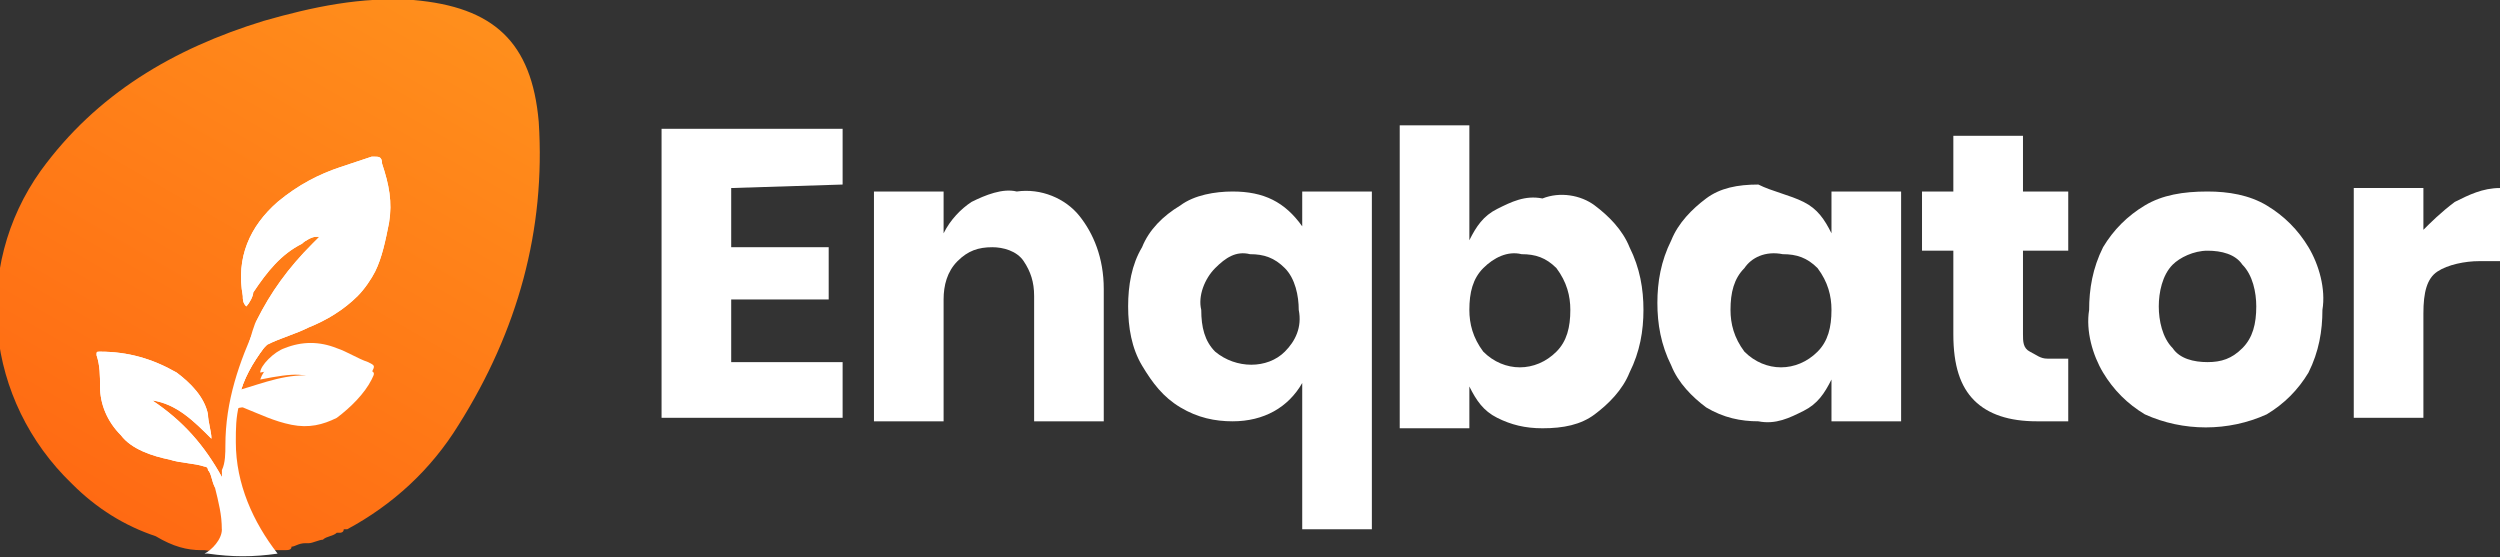
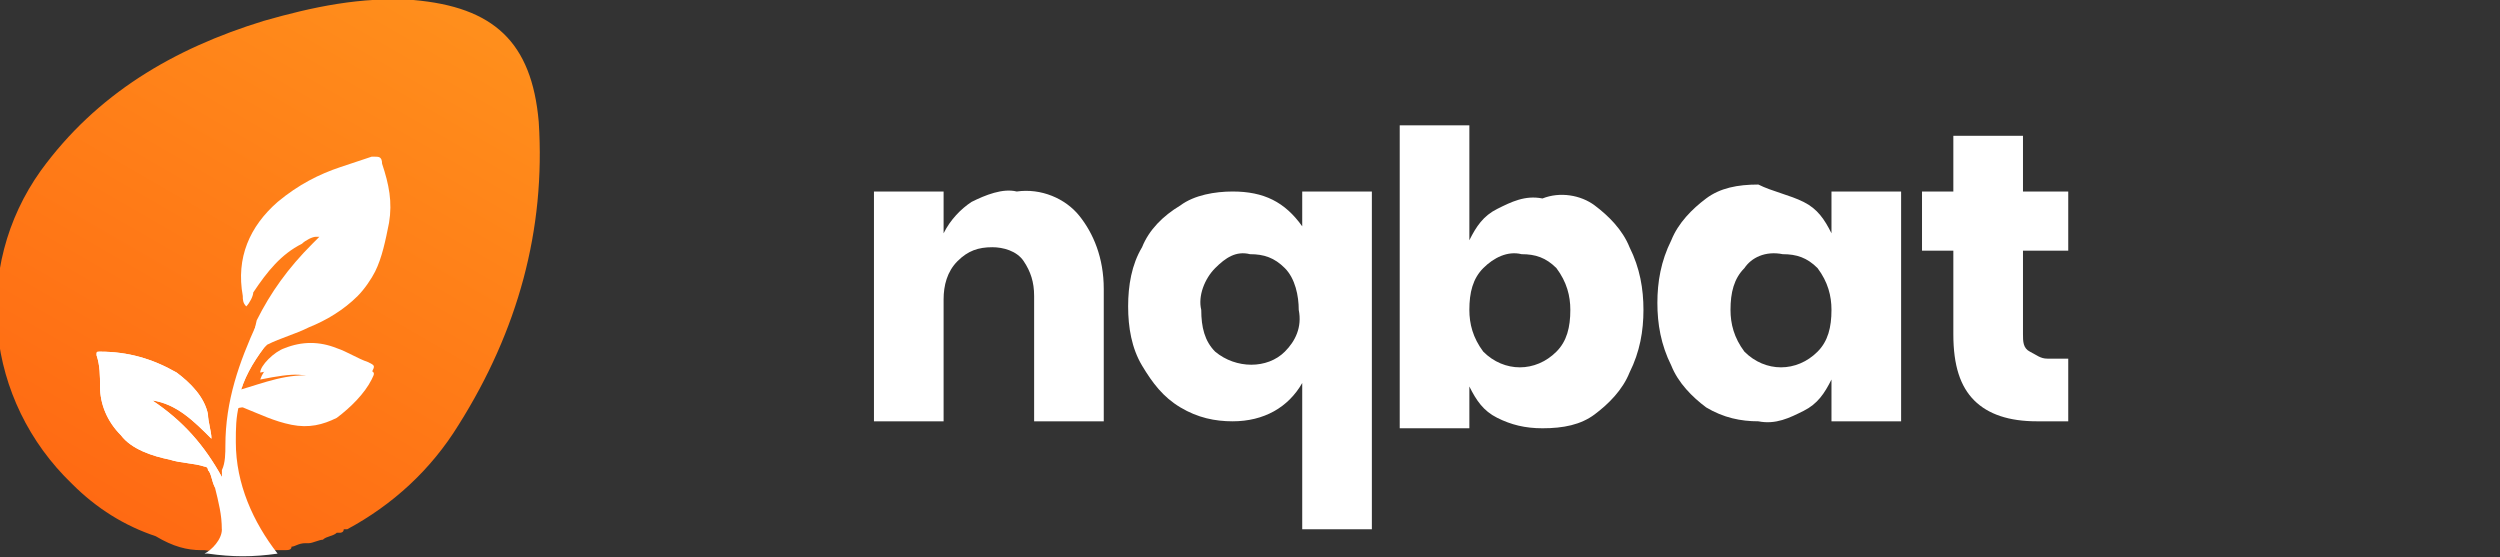
<svg xmlns="http://www.w3.org/2000/svg" xmlns:xlink="http://www.w3.org/1999/xlink" version="1.1" id="Layer_1" x="0px" y="0px" viewBox="0 0 71.8 16" style="enable-background:new 0 0 71.8 16;" xml:space="preserve">
  <rect x="0" y="0" width="71.8" height="16" fill="#333333" stroke="none" />
  <style type="text/css">
	.st0{fill:#FFFFFF;}
	.st1{clip-path:url(#SVGID_00000155144177335949463230000008765247477506883492_);}
	.st2{fill:url(#SVGID_00000018214838743304529740000015346586477788659115_);}
</style>
  <g>
    <g id="Group_72_00000111876763414396141400000011421144402484991166_" transform="translate(401 180)">
      <g id="Group_57_00000116954695111863421990000015824246683825114004_">
-         <path id="Path_15_00000152947920022972367790000008784122408987090834_" class="st0" d="M-380-174.6v1.7h2.8v1.5h-2.8v1.8h3.2     v1.6h-5.2v-8.3h5.2v1.6L-380-174.6z" />
        <path id="Path_16_00000146483056185259941150000015823540213028340362_" class="st0" d="M-370-173.8c0.4,0.5,0.7,1.2,0.7,2.1v3.8     h-2v-3.6c0-0.4-0.1-0.7-0.3-1c-0.2-0.3-0.6-0.4-0.9-0.4c-0.4,0-0.7,0.1-1,0.4c-0.3,0.3-0.4,0.7-0.4,1.1v3.5h-2v-6.6h2v1.2     c0.2-0.4,0.5-0.7,0.8-0.9c0.4-0.2,0.9-0.4,1.3-0.3C-371.1-174.6-370.4-174.3-370-173.8" />
        <path id="Path_17_00000076563676474949806300000000923998799296108207_" class="st0" d="M-363.6-173.5v-1h2v9.7h-2v-4.2     c-0.4,0.7-1.1,1.1-2,1.1c-0.5,0-1-0.1-1.5-0.4c-0.5-0.3-0.8-0.7-1.1-1.2c-0.3-0.5-0.4-1.1-0.4-1.7c0-0.6,0.1-1.2,0.4-1.7     c0.2-0.5,0.6-0.9,1.1-1.2c0.4-0.3,1-0.4,1.5-0.4C-364.7-174.5-364.1-174.2-363.6-173.5 M-366.1-172.3c-0.3,0.3-0.5,0.8-0.4,1.2     c0,0.5,0.1,0.9,0.4,1.2c0.6,0.5,1.5,0.5,2,0c0.3-0.3,0.5-0.7,0.4-1.2c0-0.4-0.1-0.9-0.4-1.2c-0.3-0.3-0.6-0.4-1-0.4     C-365.5-172.8-365.8-172.6-366.1-172.3" />
        <path id="Path_18_00000103954927632367126070000004848601008448171692_" class="st0" d="M-355.2-174.1c0.4,0.3,0.8,0.7,1,1.2     c0.3,0.6,0.4,1.2,0.4,1.8c0,0.6-0.1,1.2-0.4,1.8c-0.2,0.5-0.6,0.9-1,1.2c-0.4,0.3-0.9,0.4-1.5,0.4c-0.5,0-0.9-0.1-1.3-0.3     c-0.4-0.2-0.6-0.5-0.8-0.9v1.2h-2v-8.7h2v3.3c0.2-0.4,0.4-0.7,0.8-0.9c0.4-0.2,0.8-0.4,1.3-0.3     C-356.2-174.5-355.6-174.4-355.2-174.1 M-358.4-172.3c-0.3,0.3-0.4,0.7-0.4,1.2c0,0.4,0.1,0.8,0.4,1.2c0.6,0.6,1.5,0.6,2.1,0     c0.3-0.3,0.4-0.7,0.4-1.2c0-0.4-0.1-0.8-0.4-1.2c-0.3-0.3-0.6-0.4-1-0.4C-357.7-172.8-358.1-172.6-358.4-172.3" />
        <path id="Path_19_00000026862757728390394420000017460415145814572194_" class="st0" d="M-349.2-174.2c0.4,0.2,0.6,0.5,0.8,0.9     v-1.2h2v6.6h-2v-1.2c-0.2,0.4-0.4,0.7-0.8,0.9c-0.4,0.2-0.8,0.4-1.3,0.3c-0.5,0-1-0.1-1.5-0.4c-0.4-0.3-0.8-0.7-1-1.2     c-0.3-0.6-0.4-1.2-0.4-1.8c0-0.6,0.1-1.2,0.4-1.8c0.2-0.5,0.6-0.9,1-1.2c0.4-0.3,0.9-0.4,1.5-0.4     C-350.1-174.5-349.6-174.4-349.2-174.2 M-350.9-172.3c-0.3,0.3-0.4,0.7-0.4,1.2c0,0.4,0.1,0.8,0.4,1.2c0.6,0.6,1.5,0.6,2.1,0     c0.3-0.3,0.4-0.7,0.4-1.2c0-0.4-0.1-0.8-0.4-1.2c-0.3-0.3-0.6-0.4-1-0.4C-350.3-172.8-350.7-172.6-350.9-172.3" />
        <path id="Path_20_00000116205161411646319640000000012443007500174210_" class="st0" d="M-341.6-169.6v1.7h-0.9     c-0.8,0-1.4-0.2-1.8-0.6s-0.6-1-0.6-1.9v-2.4h-0.9v-1.7h0.9v-1.6h2v1.6h1.3v1.7h-1.3v2.4c0,0.2,0,0.4,0.2,0.5     c0.2,0.1,0.3,0.2,0.5,0.2H-341.6z" />
-         <path id="Path_21_00000072961080023657111850000018341723720314430091_" class="st0" d="M-335.9-174.1c0.5,0.3,0.9,0.7,1.2,1.2     c0.3,0.5,0.5,1.2,0.4,1.8c0,0.6-0.1,1.2-0.4,1.8c-0.3,0.5-0.7,0.9-1.2,1.2c-1.1,0.5-2.4,0.5-3.5,0c-0.5-0.3-0.9-0.7-1.2-1.2     c-0.3-0.5-0.5-1.2-0.4-1.8c0-0.6,0.1-1.2,0.4-1.8c0.3-0.5,0.7-0.9,1.2-1.2c0.5-0.3,1.1-0.4,1.8-0.4     C-337-174.5-336.4-174.4-335.9-174.1 M-338.6-172.4c-0.3,0.3-0.4,0.8-0.4,1.2c0,0.4,0.1,0.9,0.4,1.2c0.2,0.3,0.6,0.4,1,0.4     c0.4,0,0.7-0.1,1-0.4c0.3-0.3,0.4-0.7,0.4-1.2c0-0.4-0.1-0.9-0.4-1.2c-0.2-0.3-0.6-0.4-1-0.4C-338-172.8-338.4-172.6-338.6-172.4     " />
-         <path id="Path_22_00000074400199431287138780000008112805053027762064_" class="st0" d="M-330.5-174.2c0.4-0.2,0.8-0.4,1.3-0.4     v2.1h-0.6c-0.4,0-0.9,0.1-1.2,0.3c-0.3,0.2-0.4,0.6-0.4,1.2v3h-2v-6.6h2v1.2C-331.2-173.6-330.9-173.9-330.5-174.2" />
      </g>
    </g>
    <g id="Group_70_00000111156120695318646590000010564081361679198624_" transform="translate(33.973 -131)">
      <g>
        <defs>
-           <rect id="SVGID_1_" x="-31.7" y="134.8" width="9.4" height="12.2" />
-         </defs>
+           </defs>
        <clipPath id="SVGID_00000061446137601871697130000016965048076713993658_">
          <use xlink:href="#SVGID_1_" style="overflow:visible;" />
        </clipPath>
        <g id="Group_71_00000130639393805766391340000000438999244892233656_" transform="translate(282.632 313.172)" style="clip-path:url(#SVGID_00000061446137601871697130000016965048076713993658_);">
          <path id="Path_151_00000139989722925409042270000016770090998273902743_" class="st0" d="M-310.8-166.2c0,0,0.1,0,0.1,0      c0.7,0.1,1.4,0.1,2,0l0.2-0.2l-0.9-3.8l2.2,0.3l2-1.6l0.2-6.9l-5,1.8l-0.4,5.4l-2.2-1.6l-1.7,0.1l0.6,3.3l2.2,1L-310.8-166.2z" />
        </g>
      </g>
      <g>
        <linearGradient id="SVGID_00000014623080250849221090000017517076734752809130_" gradientUnits="userSpaceOnUse" x1="-21.503" y1="130.609" x2="-30.399" y2="146.017">
          <stop offset="0" style="stop-color:#FF8F1C" />
          <stop offset="1" style="stop-color:#FF6A13" />
        </linearGradient>
        <path style="fill:url(#SVGID_00000014623080250849221090000017517076734752809130_);" d="M-28.2,146.8c0,0,0.1,0,0.1,0     c0.7,0.1,1.3,0.1,2,0l0,0c0.1,0,0.1,0,0.2,0c0,0,0.1,0,0.1,0c0.1,0,0.2,0,0.2-0.1c0.1,0,0.2-0.1,0.4-0.1c0,0,0.1,0,0.1,0     c0.1,0,0.3-0.1,0.4-0.1c0,0,0,0,0,0c0.1-0.1,0.3-0.1,0.4-0.2c0,0,0.1,0,0.1,0c0,0,0.1,0,0.1-0.1c0,0,0.1,0,0.1,0     c1.3-0.7,2.4-1.7,3.2-3c1.7-2.7,2.5-5.6,2.3-8.7c-0.2-2.3-1.3-3.3-3.6-3.5c-1.5-0.1-2.9,0.2-4.3,0.6c-2.6,0.8-4.8,2.1-6.4,4.3     c-2,2.8-1.6,6.6,0.9,9c0.7,0.7,1.5,1.2,2.4,1.5c0,0,0,0,0,0C-29,146.7-28.6,146.8-28.2,146.8L-28.2,146.8z" />
        <g>
          <path class="st0" d="M-27.8,145c-0.1-0.2-0.1-0.4-0.2-0.5c0-0.1-0.1-0.1-0.1-0.1c-0.3-0.1-0.7-0.1-1-0.2      c-0.5-0.1-1.1-0.3-1.4-0.7c-0.4-0.4-0.6-0.9-0.6-1.4c0-0.3,0-0.6-0.1-0.9c0-0.1,0-0.1,0.1-0.1c0.8,0,1.5,0.2,2.2,0.6      c0.4,0.3,0.8,0.7,0.9,1.2c0,0.2,0.1,0.5,0.1,0.7c-0.5-0.5-1-1-1.7-1.1c0.9,0.6,1.5,1.3,2,2.2" />
          <path class="st0" d="M-27.6,146.2c0-0.4-0.1-0.8-0.2-1.2c-0.1-0.2-0.1-0.4-0.2-0.5c0-0.1-0.1-0.1-0.1-0.1      c-0.3-0.1-0.7-0.1-1-0.2c-0.5-0.1-1.1-0.3-1.4-0.7c-0.4-0.4-0.6-0.9-0.6-1.4c0-0.3,0-0.6-0.1-0.9c0-0.1,0-0.1,0.1-0.1      c0.8,0,1.5,0.2,2.2,0.6c0.4,0.3,0.8,0.7,0.9,1.2c0,0.2,0.1,0.5,0.1,0.7c-0.5-0.5-1-1-1.7-1.1c0.9,0.6,1.5,1.3,2,2.2      c0,0,0.7,1.2,0.8,2L-27.6,146.2z" />
        </g>
        <g>
          <path class="st0" d="M-27.2,142.6c0-0.1,0.2-0.1,0.2-0.1c0.5,0.2,0.9,0.3,1.4,0.5c0.4,0.1,0.9,0.1,1.3-0.2      c0.4-0.3,0.8-0.6,1-1.1c0.1-0.2,0.1-0.2-0.1-0.3c-0.3-0.1-0.6-0.3-0.9-0.4c-0.5-0.2-1-0.2-1.5,0c-0.3,0.1-0.7,0.5-0.7,0.7      c1-0.2,1.4-0.2,1.6,0.1c-0.8-0.1-1.5,0.2-2.2,0.4" />
          <path class="st0" d="M-27.1,142.4c0.7-0.2,1.4-0.5,2.2-0.4c-0.2-0.3-0.6-0.3-1.6-0.1c0.1-0.3,0.4-0.6,0.7-0.7      c0.5-0.2,1-0.2,1.5,0c0.3,0.1,0.6,0.3,0.9,0.4c0.2,0.1,0.2,0.1,0.1,0.3c-0.2,0.4-0.6,0.8-1,1.1c-0.4,0.2-0.8,0.3-1.3,0.2      c-0.5-0.1-0.9-0.3-1.4-0.5c0,0-0.2,0-0.2,0.1L-27.1,142.4z" />
        </g>
        <g>
          <path class="st0" d="M-27.1,142.4c0.1-0.5,0.4-1,0.7-1.4c0,0,0.1-0.1,0.1-0.1c0.4-0.2,0.8-0.3,1.2-0.5c0.5-0.2,1-0.5,1.4-0.9      c0.2-0.2,0.4-0.5,0.5-0.7c0,0,0,0,0,0c0.2-0.4,0.3-0.9,0.4-1.4c0.1-0.6,0-1.1-0.2-1.7c0-0.2-0.1-0.2-0.2-0.2c0,0-0.1,0-0.1,0      c-0.3,0.1-0.6,0.2-0.9,0.3c-0.6,0.2-1.2,0.5-1.8,1c-0.8,0.7-1.2,1.6-1,2.7c0,0.1,0,0.2,0.1,0.3c0,0,0,0,0,0c0,0,0,0,0,0      c0.1-0.1,0.2-0.3,0.2-0.4c0.4-0.6,0.8-1.1,1.4-1.4c0.1-0.1,0.3-0.2,0.4-0.2c0,0,0.1,0,0.1,0c-0.1,0.1-0.2,0.2-0.2,0.2      c-0.7,0.7-1.2,1.4-1.6,2.2l0,0" />
-           <path class="st0" d="M-27.1,142.4c0.1-0.5,0.4-1,0.7-1.4c0,0,0.1-0.1,0.1-0.1c0.4-0.2,0.8-0.3,1.2-0.5c0.5-0.2,1-0.5,1.4-0.9      c0.2-0.2,0.4-0.5,0.5-0.7c0,0,0,0,0,0c0.2-0.4,0.3-0.9,0.4-1.4c0.1-0.6,0-1.1-0.2-1.7c0-0.2-0.1-0.2-0.2-0.2c0,0-0.1,0-0.1,0      c-0.3,0.1-0.6,0.2-0.9,0.3c-0.6,0.2-1.2,0.5-1.8,1c-0.8,0.7-1.2,1.6-1,2.7c0,0.1,0,0.2,0.1,0.3c0,0,0,0,0,0c0,0,0,0,0,0      c0.1-0.1,0.2-0.3,0.2-0.4c0.4-0.6,0.8-1.1,1.4-1.4c0.1-0.1,0.3-0.2,0.4-0.2c0,0,0.1,0,0.1,0c-0.1,0.1-0.2,0.2-0.2,0.2      c-0.7,0.7-1.2,1.4-1.6,2.2C-26.7,140.3-27.1,141.8-27.1,142.4z" />
        </g>
        <path class="st0" d="M-24.8,137.9c-0.1,0.1-0.2,0.2-0.2,0.2c-0.7,0.7-1.2,1.4-1.6,2.2l0,0c-0.5,1.1-0.9,2.2-0.9,3.5     c0,0.2,0,0.5-0.1,0.7c0,0.5,0,1.7,0,1.7c0,0.3-0.3,0.6-0.5,0.7c0,0,0.1,0,0.1,0c0.7,0.1,1.3,0.1,2,0l0,0c-0.7-0.9-1.2-2-1.2-3.2     c0-0.4,0-0.7,0.1-1.1l0-0.2c0.1-0.5,0.4-1,0.7-1.4c0,0,1.4-2.4,1.6-2.7C-24.7,137.9-24.7,137.9-24.8,137.9z" />
      </g>
    </g>
  </g>
</svg>